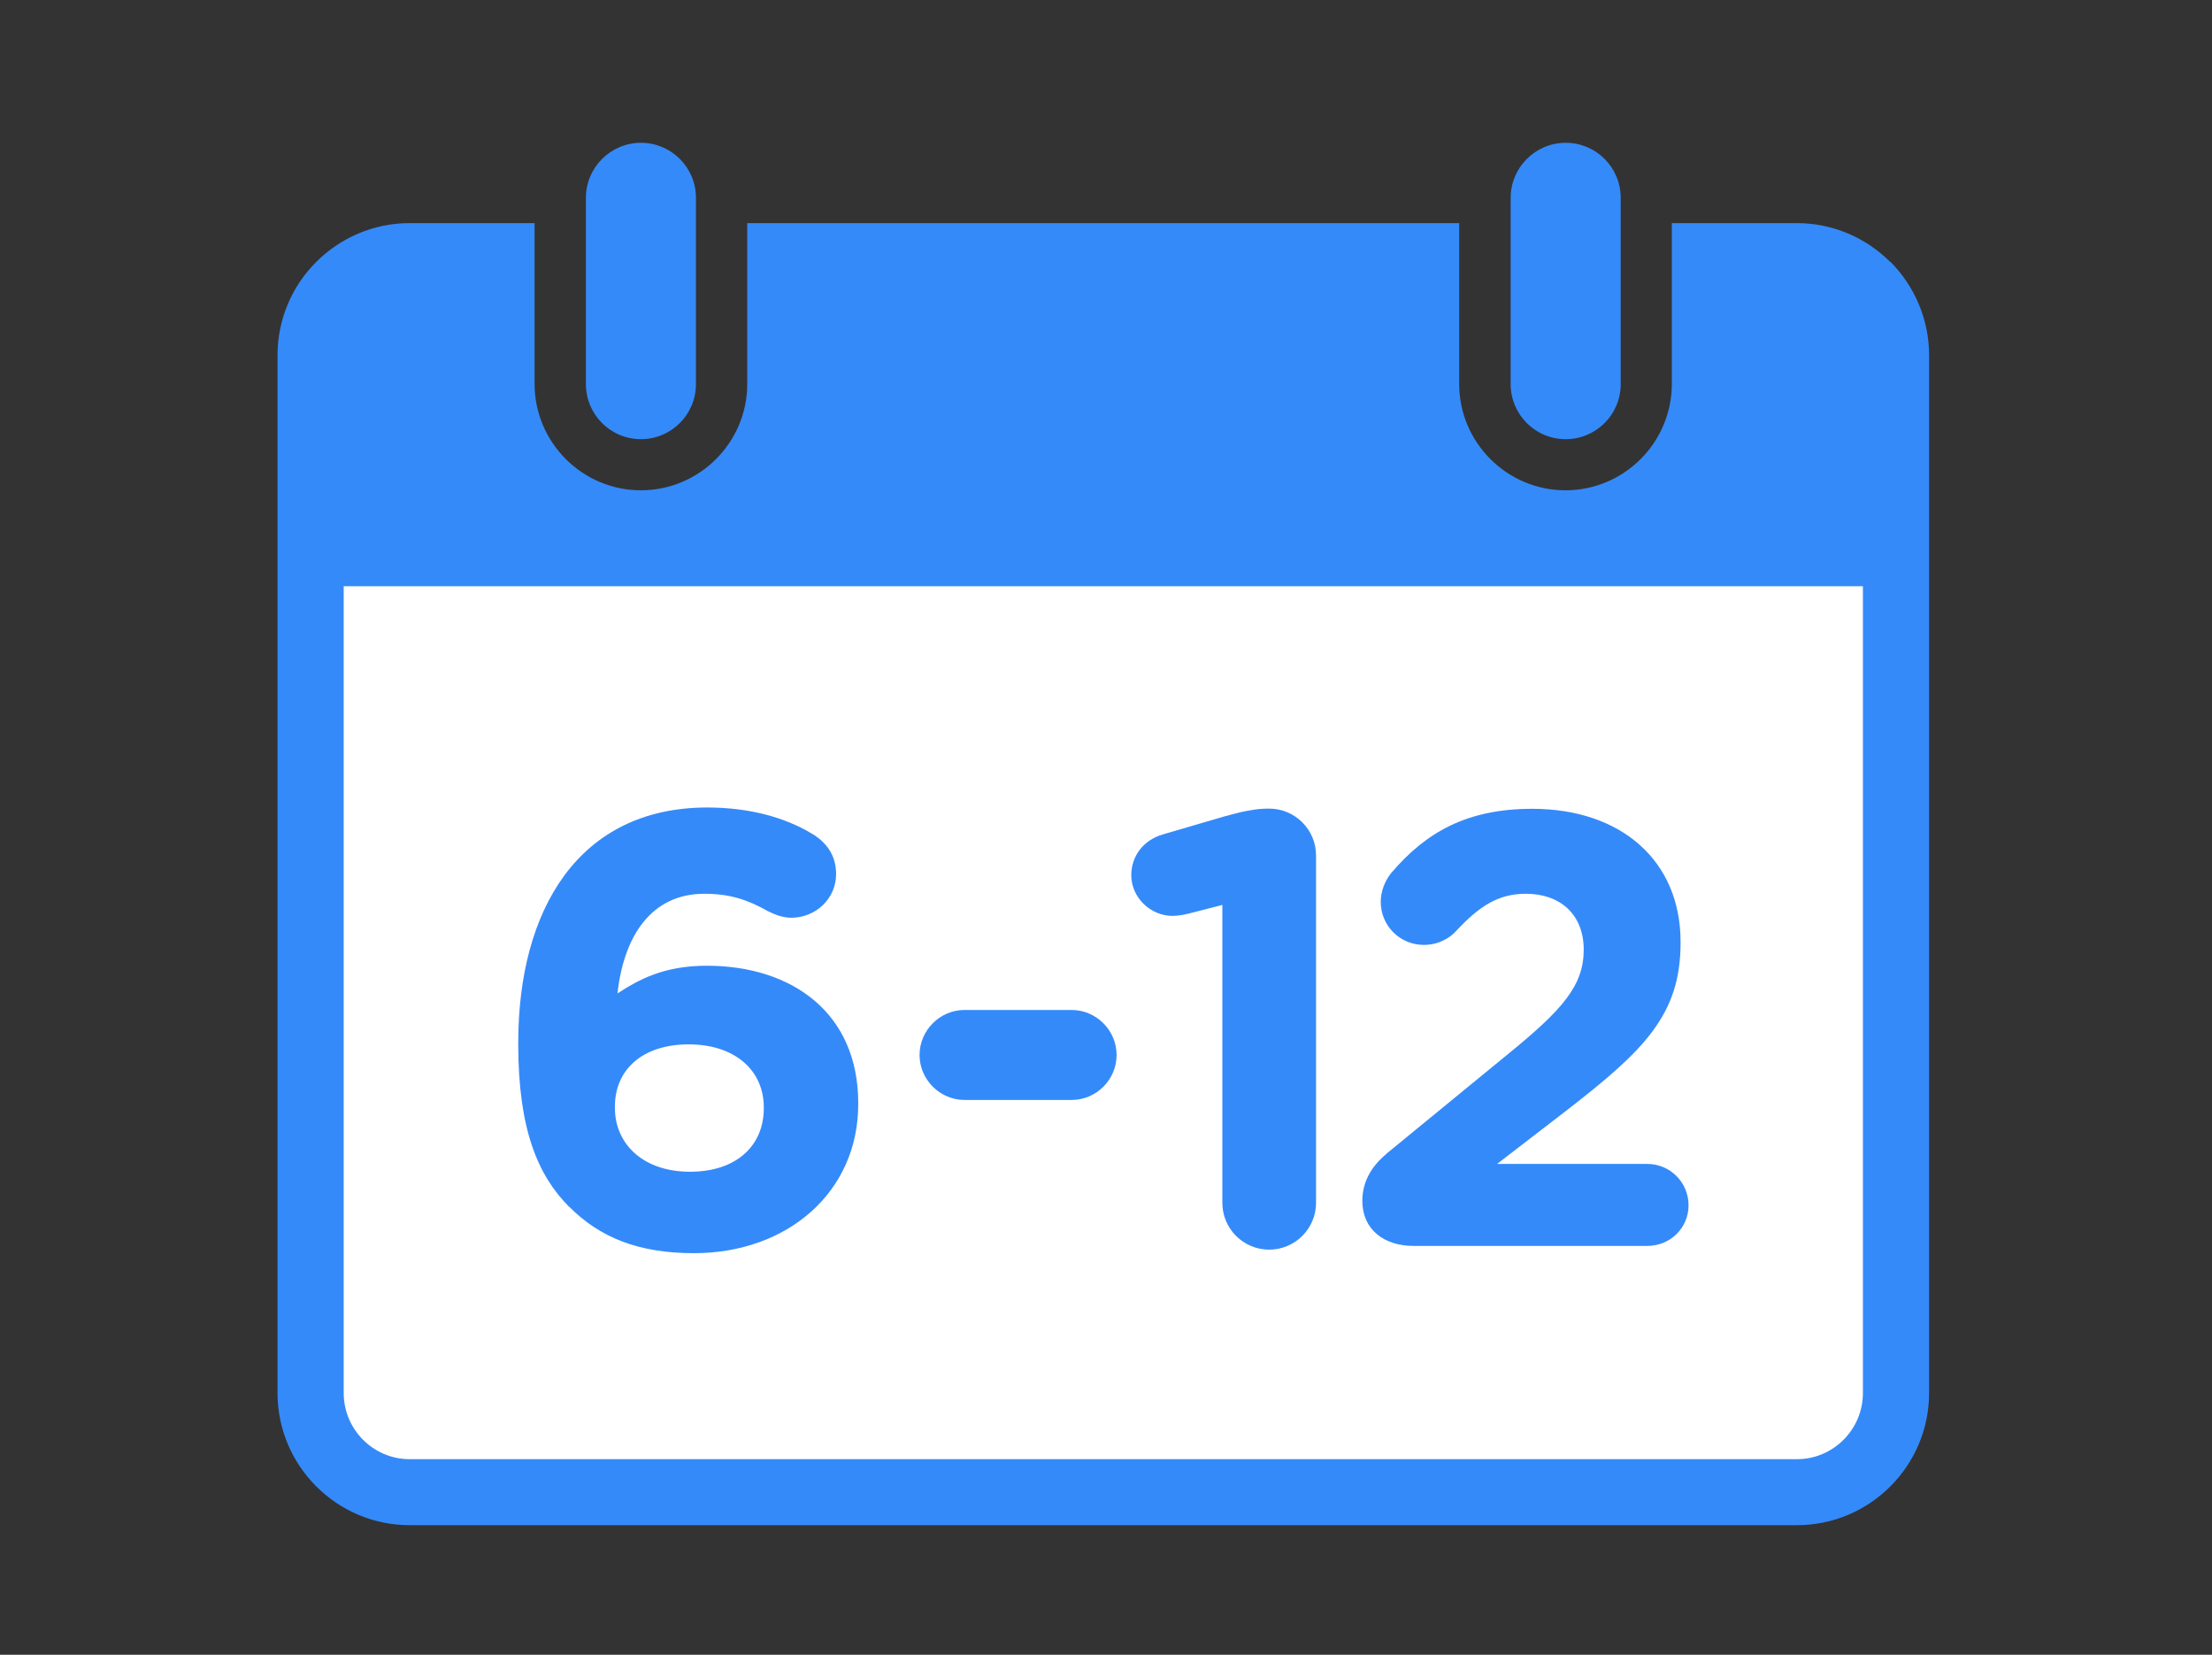
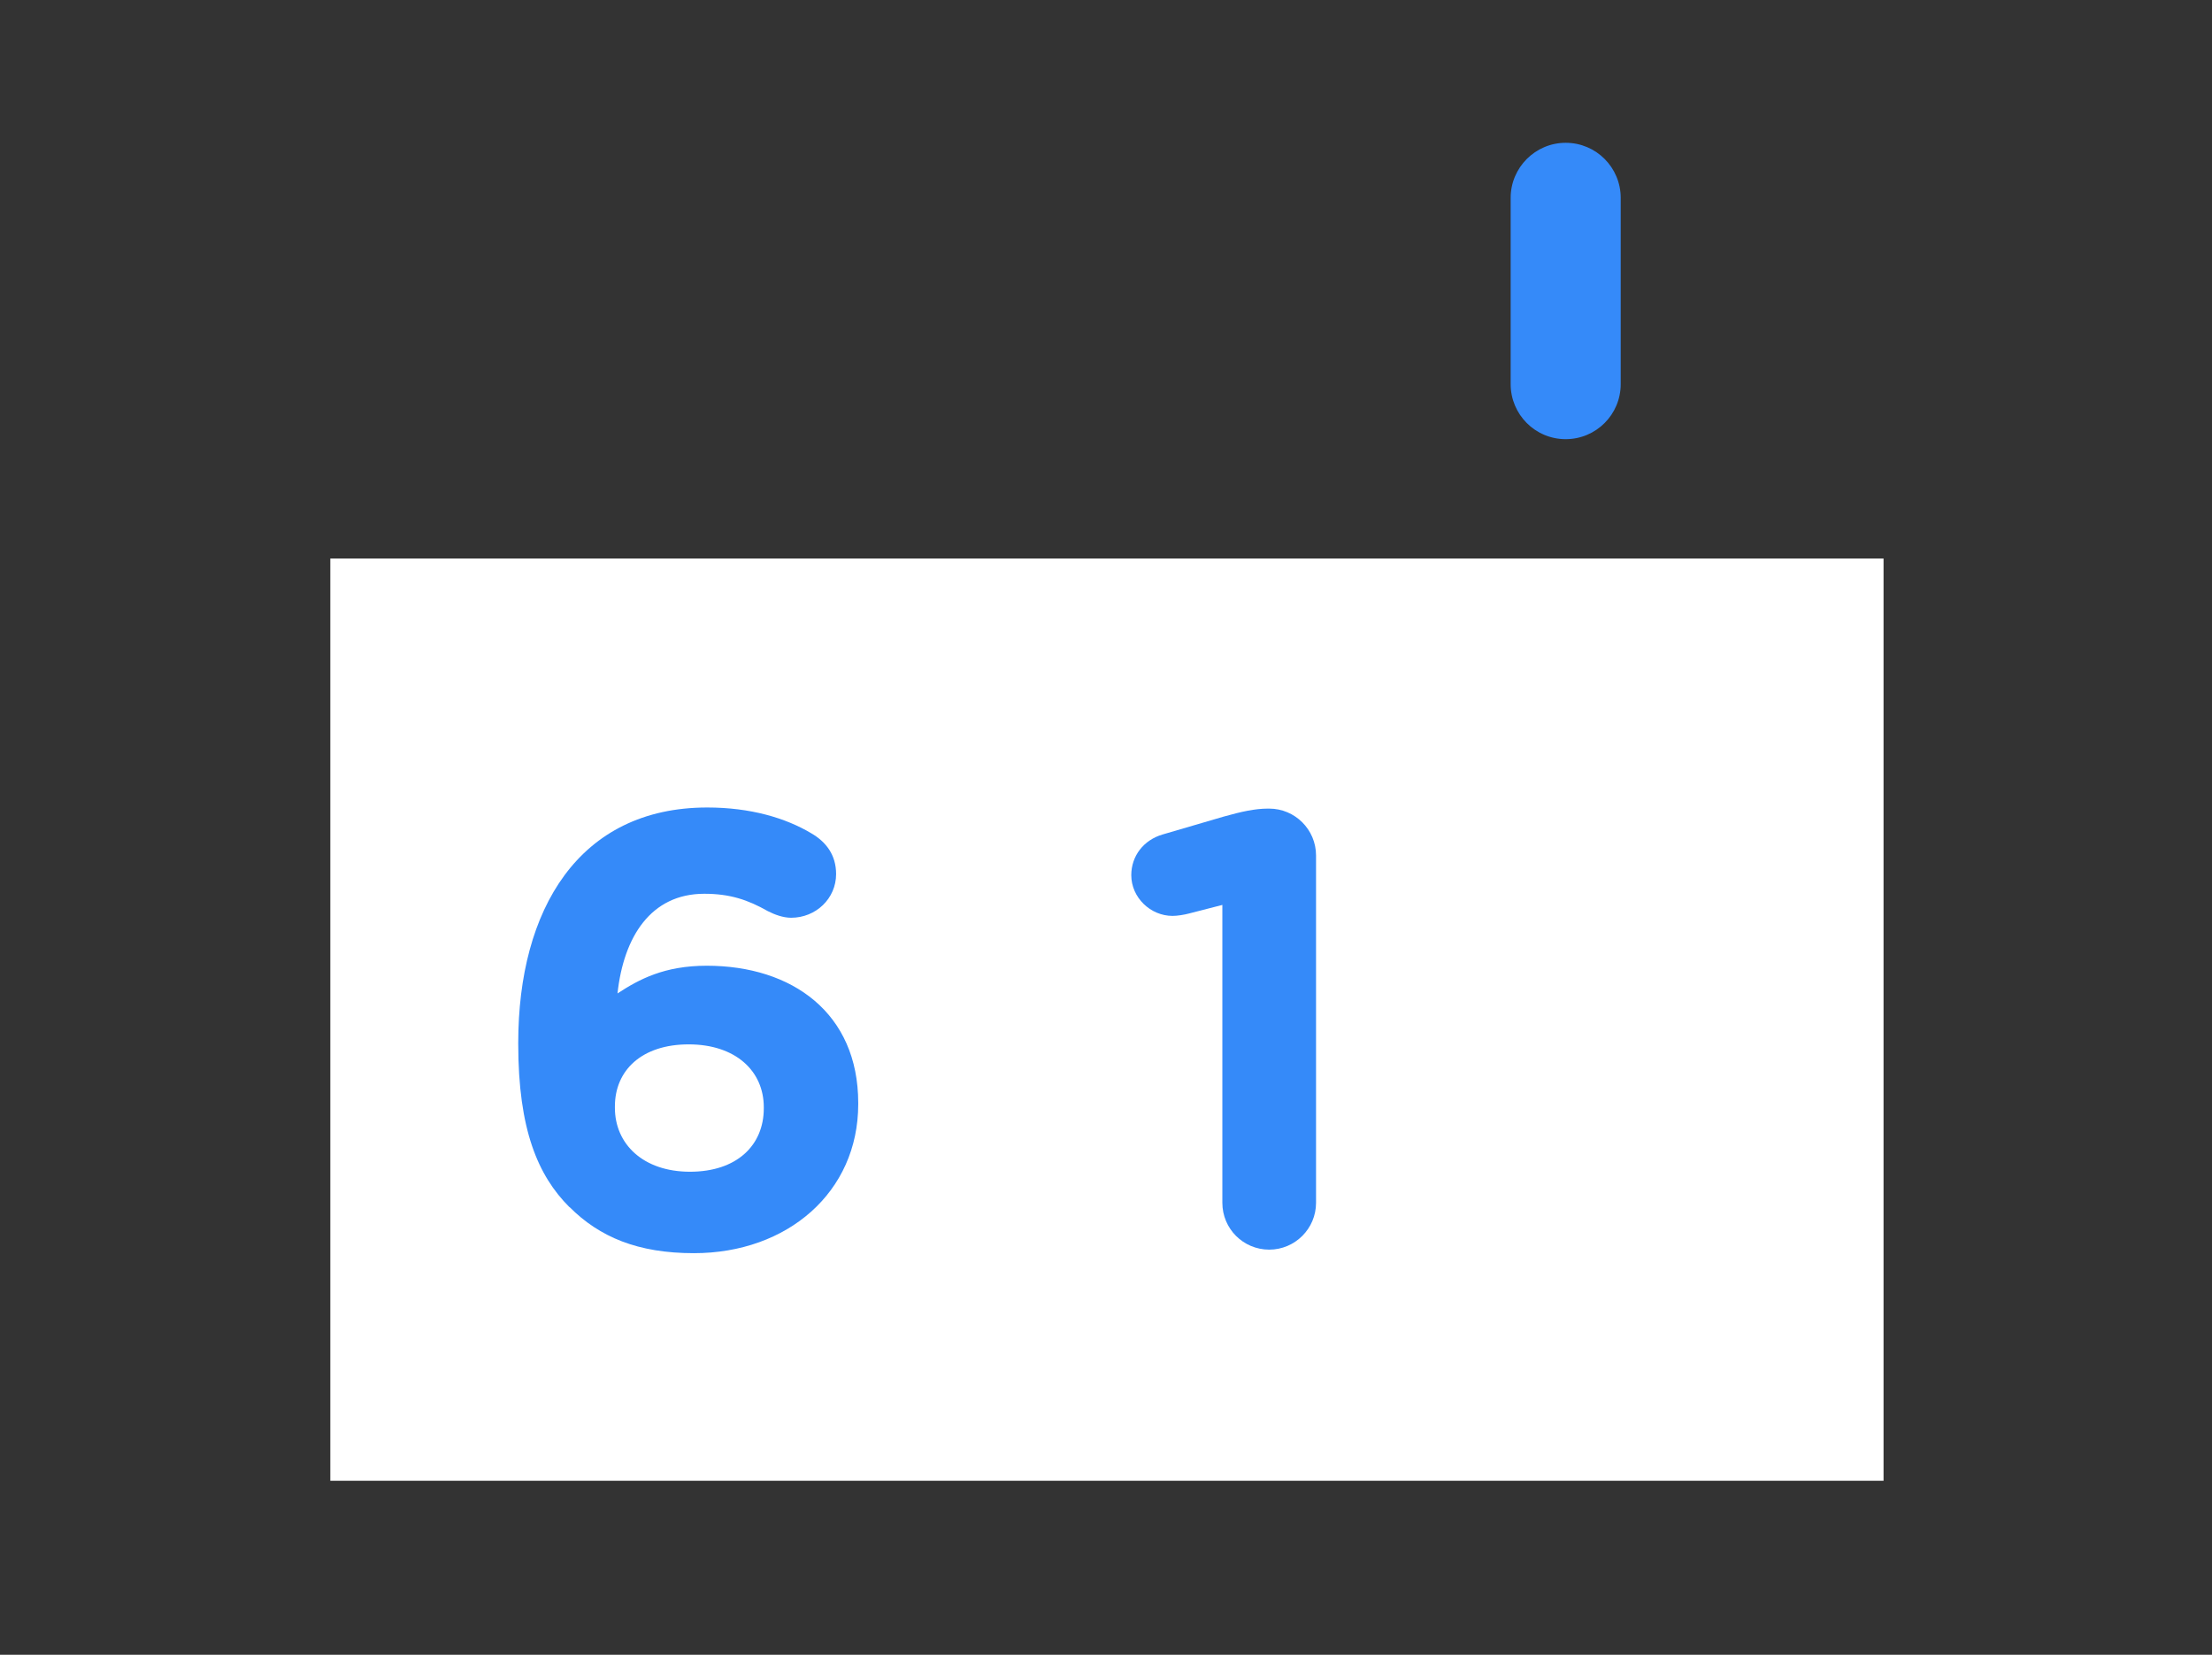
<svg xmlns="http://www.w3.org/2000/svg" viewBox="0 0 119 89">
  <rect x="0" y="0" width="119" height="89" fill="#333333" stroke="none" />
  <defs>
    <style>.c{fill:#fff;}.d{fill:#358af9;}.e{opacity:0;}</style>
  </defs>
  <g id="a" class="e">
    <g class="e">
-       <path class="c" d="M118.94,.06V88.94H.06V.06H118.94m.06-.06H0V89H119V0h0Z" />
-     </g>
+       </g>
  </g>
  <g id="b">
    <g>
      <rect class="c" x="17.77" y="30.04" width="83.56" height="49.6" />
      <path class="d" d="M81.27,10.64c0-1.63,1.33-2.96,2.96-2.96h0c1.64,0,2.96,1.33,2.96,2.96v10.02c0,1.64-1.33,2.96-2.96,2.96h0c-1.64,0-2.96-1.33-2.96-2.96V10.64Z" />
-       <path class="d" d="M31.52,10.64c0-1.63,1.33-2.96,2.96-2.96h0c1.64,0,2.96,1.33,2.96,2.96v10.02c0,1.64-1.33,2.96-2.96,2.96h0c-1.64,0-2.96-1.33-2.96-2.96V10.64Z" />
-       <path class="d" d="M101.69,14.09c-1.29-1.29-3.07-2.09-5.03-2.09h-6.72v8.65c0,3.15-2.57,5.72-5.72,5.72-3.15,0-5.72-2.57-5.72-5.72V12H40.2v8.65c0,3.15-2.57,5.72-5.72,5.72-3.15,0-5.72-2.57-5.72-5.72V12h-6.72c-1.96,0-3.74,.8-5.03,2.09-1.29,1.29-2.08,3.06-2.08,5.03v55.8c0,3.92,3.19,7.11,7.11,7.11H96.67c3.92,0,7.11-3.19,7.11-7.11V19.11c0-1.96-.8-3.74-2.08-5.03Zm-1.47,60.83c0,1.96-1.59,3.56-3.55,3.56H22.04c-1.96,0-3.55-1.6-3.55-3.56V31.53H100.22v43.38Z" />
      <g>
        <path class="d" d="M30.63,64.92c-1.69-1.69-2.75-4.17-2.75-8.77v-.07c0-7.15,3.25-12.65,10.17-12.65,2.32,0,4.21,.56,5.6,1.39,.79,.46,1.33,1.16,1.33,2.19,0,1.32-1.09,2.35-2.42,2.35-.43,0-.89-.17-1.26-.36-1.06-.6-2.02-.93-3.41-.93-2.88,0-4.34,2.32-4.67,5.36,1.16-.76,2.52-1.49,4.8-1.49,4.6,0,8.15,2.55,8.15,7.38v.07c0,4.73-3.81,8.01-8.84,8.01-3.01,0-5.07-.86-6.69-2.48Zm10.46-5.3v-.07c0-1.95-1.52-3.38-4.04-3.38s-3.97,1.39-3.97,3.34v.07c0,1.95,1.52,3.44,4.04,3.44s3.97-1.42,3.97-3.41Z" />
-         <path class="d" d="M49.47,56.74c0-1.32,1.09-2.42,2.42-2.42h5.76c1.32,0,2.42,1.09,2.42,2.42s-1.09,2.42-2.42,2.42h-5.76c-1.32,0-2.42-1.09-2.42-2.42Z" />
        <path class="d" d="M65.76,48.67l-1.79,.46c-.26,.07-.63,.13-.89,.13-1.19,0-2.22-.99-2.22-2.19,0-1.03,.66-1.89,1.69-2.19l3.28-.96c.96-.27,1.69-.43,2.38-.43h.07c1.39,0,2.52,1.13,2.52,2.52v18.68c0,1.39-1.13,2.52-2.52,2.52s-2.52-1.12-2.52-2.52v-16.03Z" />
-         <path class="d" d="M74.6,62.04l6.59-5.4c2.88-2.35,4.01-3.64,4.01-5.56s-1.29-3.01-3.11-3.01c-1.46,0-2.48,.63-3.77,2.02-.33,.36-.93,.73-1.72,.73-1.29,0-2.32-1.03-2.32-2.32,0-.56,.23-1.16,.6-1.59,1.85-2.15,4.04-3.41,7.55-3.41,4.8,0,7.98,2.81,7.98,7.15v.07c0,3.87-1.99,5.79-6.09,8.97l-3.78,2.91h8.08c1.22,0,2.22,.99,2.22,2.22s-.99,2.19-2.22,2.19h-12.58c-1.59,0-2.75-.89-2.75-2.42,0-.99,.46-1.85,1.32-2.55Z" />
      </g>
    </g>
  </g>
</svg>